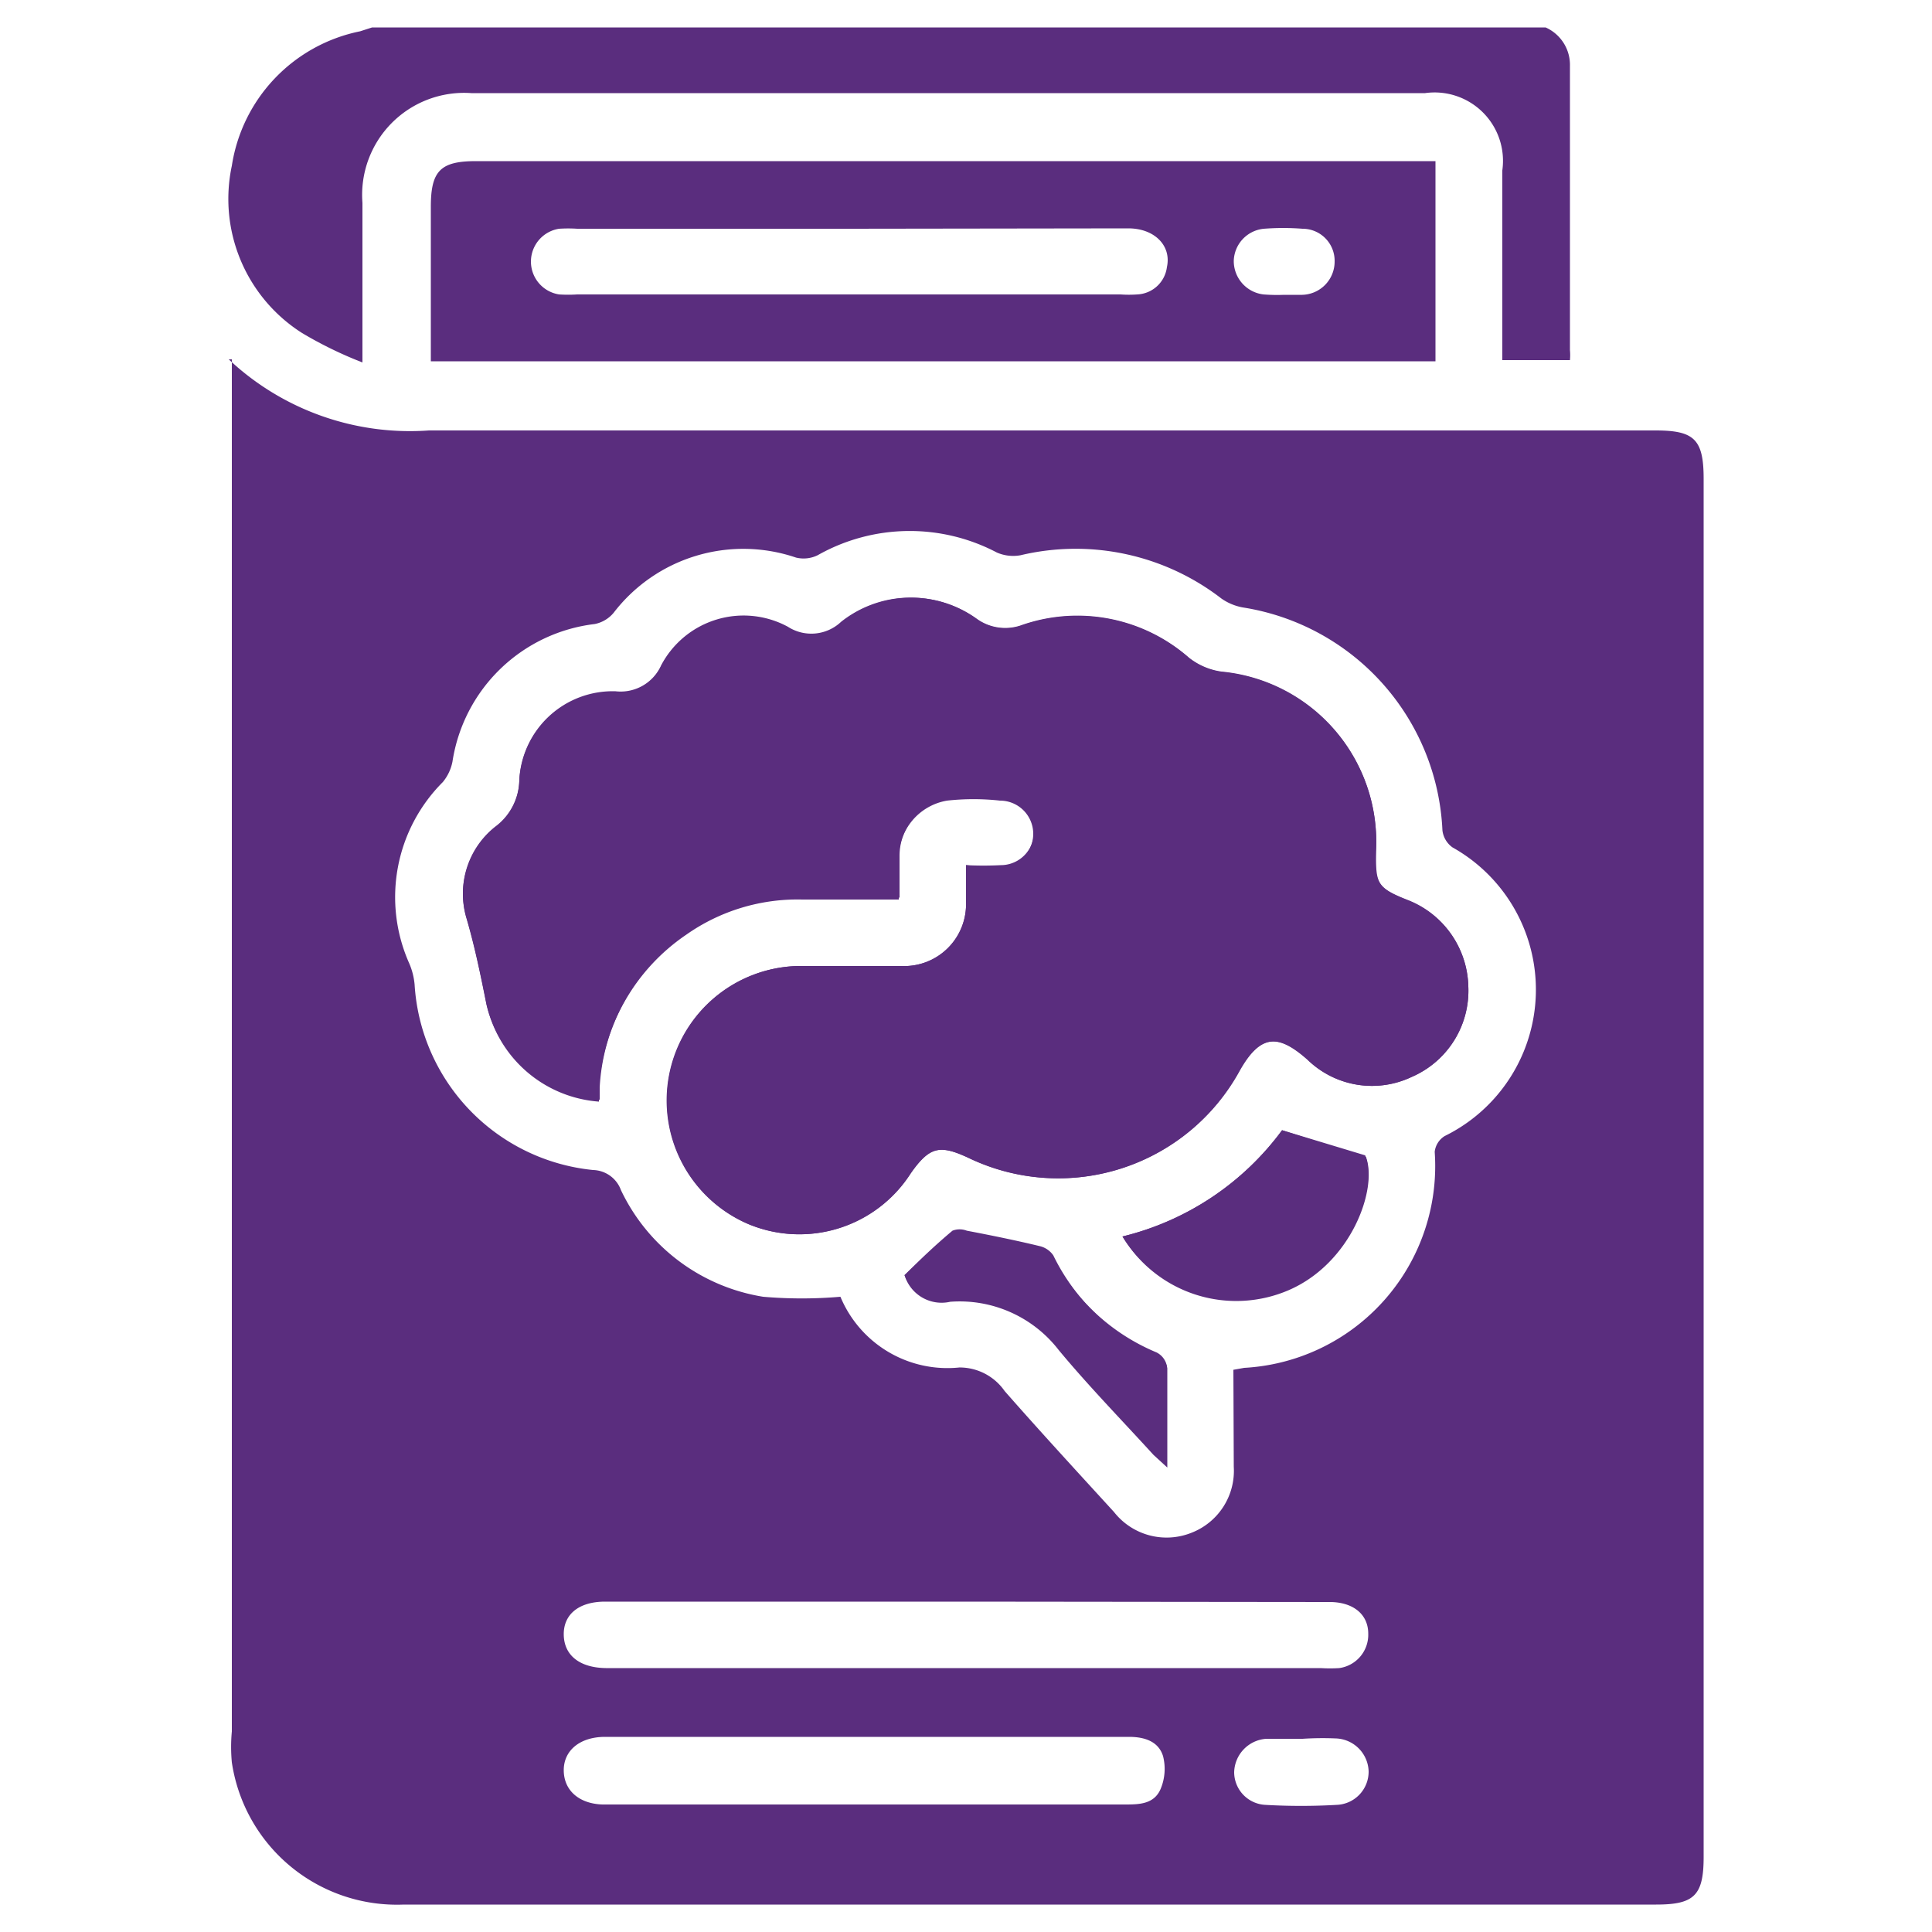
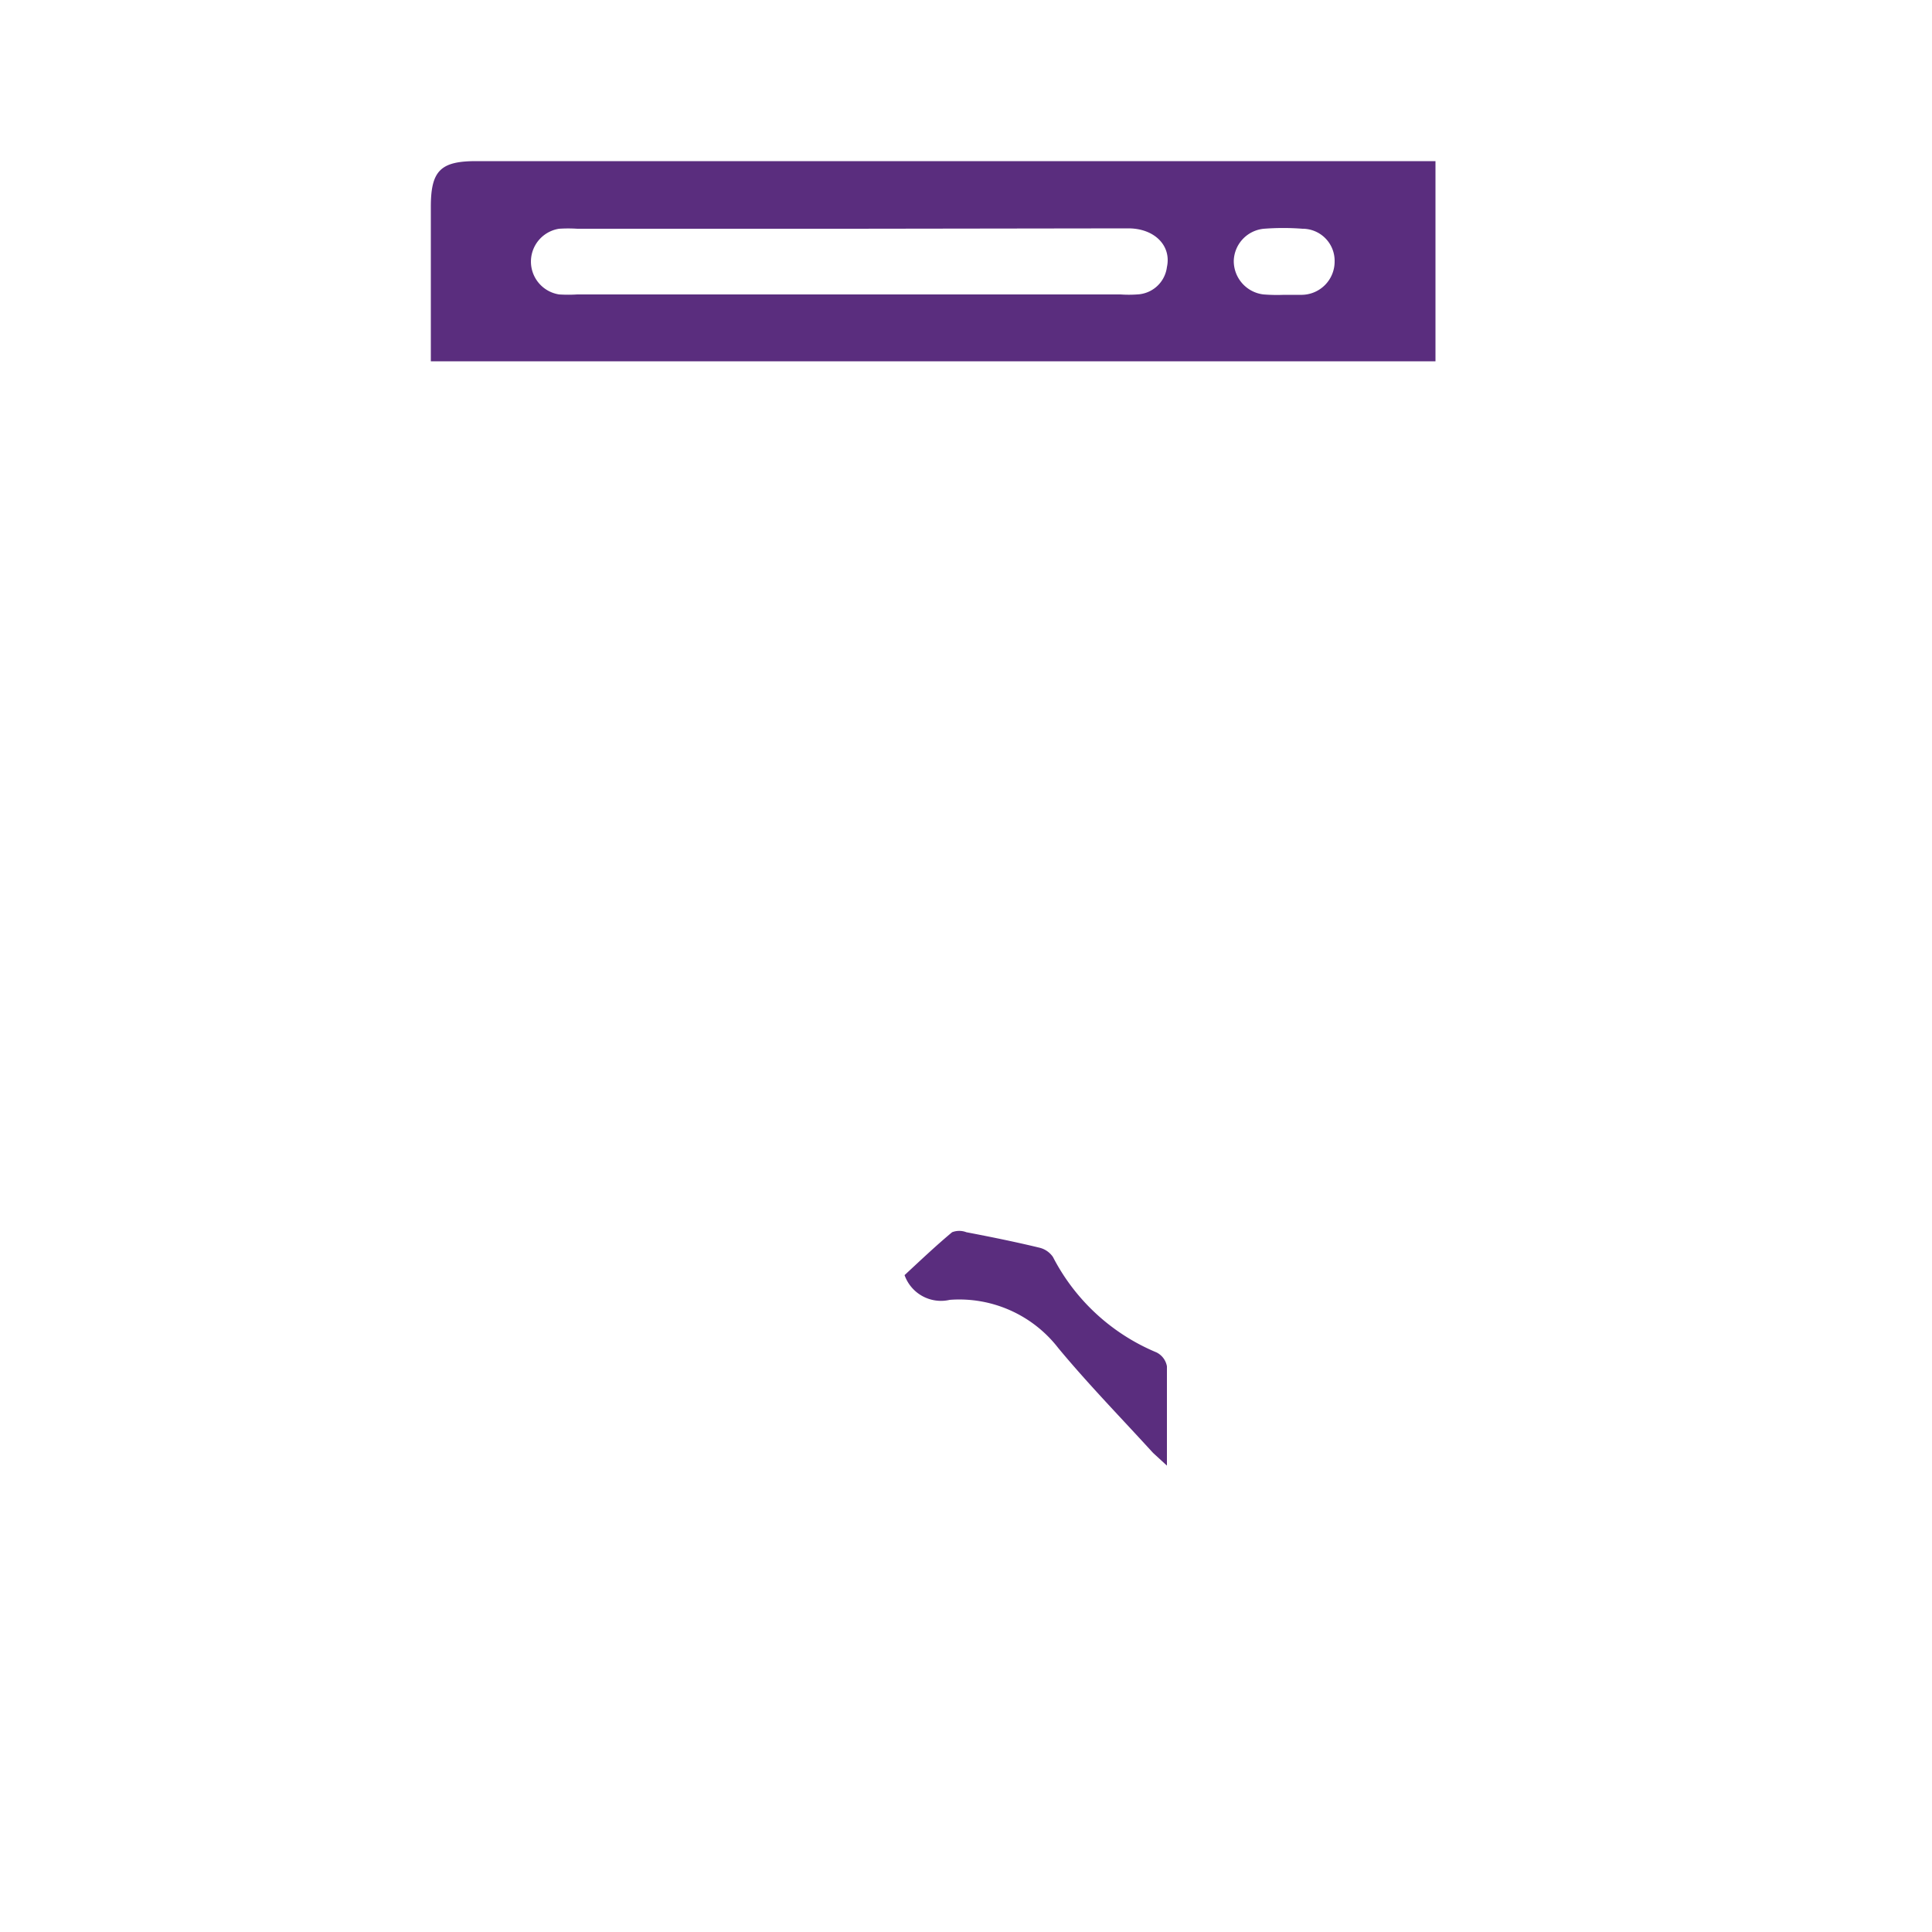
<svg xmlns="http://www.w3.org/2000/svg" id="Layer_1" data-name="Layer 1" viewBox="0 0 50 50">
  <defs>
    <style>.cls-1{fill:#5a2d7e;}</style>
  </defs>
-   <path class="cls-1" d="M40,.71a1.06,1.06,0,0,1,.63,1c0,2.45,0,4.9,0,7.35a1.38,1.38,0,0,1,0,.26H38.88V4.41a1.77,1.77,0,0,0-2-2H12.2A2.64,2.64,0,0,0,9.38,5.25c0,1.15,0,2.31,0,3.46v.67a10.33,10.33,0,0,1-1.56-.76A4.11,4.11,0,0,1,6,4.29,4.2,4.2,0,0,1,9.32.81l.31-.1Z" />
-   <path class="cls-1" d="M5.92,9.3a6.85,6.85,0,0,0,5.18,1.84c10.58,0,21.16,0,31.74,0,1,0,1.25.22,1.25,1.25V48.06c0,1-.25,1.23-1.23,1.23H10.45A4.32,4.32,0,0,1,6,45.61a4.25,4.25,0,0,1,0-.8V9.3Zm26,26.15.28-.05a5.23,5.23,0,0,0,4.93-5.59.55.55,0,0,1,.26-.41,4.22,4.22,0,0,0,.2-7.47.63.63,0,0,1-.26-.44,6.12,6.12,0,0,0-5.17-5.77,1.4,1.4,0,0,1-.55-.23,6.17,6.17,0,0,0-5.2-1.12,1.06,1.06,0,0,1-.61-.07,4.84,4.84,0,0,0-4.64.07.83.83,0,0,1-.56.06,4.23,4.23,0,0,0-4.72,1.43.85.85,0,0,1-.49.29,4.23,4.23,0,0,0-3.68,3.56,1.18,1.18,0,0,1-.25.53,4.21,4.21,0,0,0-.87,4.69,1.78,1.78,0,0,1,.14.55,5.14,5.14,0,0,0,4.62,4.8.79.79,0,0,1,.72.52,4.94,4.94,0,0,0,3.68,2.76,11.66,11.66,0,0,0,2,0,3,3,0,0,0,3.08,1.83A1.42,1.42,0,0,1,26,36c.93,1.06,1.88,2.09,2.83,3.13a1.73,1.73,0,0,0,2,.54,1.72,1.72,0,0,0,1.1-1.71Zm-6.89,6H15.66c-.68,0-1.08.33-1.07.86s.41.85,1.09.86h18.5a3.85,3.85,0,0,0,.48,0,.87.87,0,0,0,.75-.89c0-.51-.4-.82-1-.82ZM22.41,46.7H29.1c.37,0,.77,0,.94-.41a1.34,1.34,0,0,0,.06-.84c-.12-.39-.49-.5-.88-.5H15.66c-.66,0-1.08.36-1.07.88s.41.85,1,.87h6.78ZM33.71,45h0c-.31,0-.63,0-.94,0a.89.89,0,0,0-.83.87.85.85,0,0,0,.81.84,16.14,16.14,0,0,0,1.84,0,.86.86,0,0,0,.83-.87.88.88,0,0,0-.86-.85A8,8,0,0,0,33.71,45Z" />
  <path class="cls-1" d="M37.15,4.19v4.9c0,.08,0,.15,0,.26h-26v-4c0-.93.25-1.18,1.17-1.18H37.15ZM22,5.92H14.94a3.65,3.65,0,0,0-.47,0,.86.86,0,0,0,0,1.7,3.73,3.73,0,0,0,.47,0H29a3.09,3.09,0,0,0,.43,0,.81.81,0,0,0,.77-.71c.12-.55-.32-1-1-1ZM33.23,7.63h0c.16,0,.32,0,.47,0a.86.86,0,0,0,.84-.86.83.83,0,0,0-.83-.85,6.54,6.54,0,0,0-1,0,.86.86,0,0,0-.78.82.87.87,0,0,0,.77.88A4.51,4.51,0,0,0,33.23,7.63Z" />
-   <path class="cls-1" d="M25,22.39v.94A1.6,1.6,0,0,1,23.32,25c-.88,0-1.77,0-2.66,0a3.48,3.48,0,0,0-1.26,6.69,3.42,3.42,0,0,0,4.17-1.32c.47-.69.74-.76,1.51-.4a5.35,5.35,0,0,0,7-2.25c.52-.93,1-1,1.77-.29a2.39,2.39,0,0,0,2.69.44A2.43,2.43,0,0,0,38,25.53a2.46,2.46,0,0,0-1.57-2.23c-.79-.32-.86-.44-.82-1.26a4.42,4.42,0,0,0-4-4.65,1.75,1.75,0,0,1-.84-.36,4.38,4.38,0,0,0-4.31-.85,1.26,1.26,0,0,1-1.2-.17,2.9,2.9,0,0,0-3.49.08,1.12,1.12,0,0,1-1.38.13,2.41,2.41,0,0,0-3.28,1,1.15,1.15,0,0,1-1.18.67,2.42,2.42,0,0,0-2.49,2.29,1.54,1.54,0,0,1-.58,1.18,2.2,2.2,0,0,0-.79,2.38c.22.75.37,1.49.52,2.24a3.22,3.22,0,0,0,2.91,2.53c0-.11,0-.21,0-.32a5.17,5.17,0,0,1,2.26-4,5,5,0,0,1,3-.91c.81,0,1.63,0,2.5,0,0-.4,0-.75,0-1.09a1.5,1.5,0,0,1,1.25-1.47,6.26,6.26,0,0,1,1.37,0,.86.86,0,0,1,0,1.72A9,9,0,0,1,25,22.39Zm8.18,6.86A7.26,7.26,0,0,1,29.05,32a3.43,3.43,0,0,0,4.28,1.35c1.64-.7,2.33-2.62,2-3.45ZM23.41,33a1,1,0,0,0,1.18.69,3.24,3.24,0,0,1,2.81,1.25c.78.94,1.63,1.81,2.45,2.71l.36.33c0-.94,0-1.76,0-2.57a.5.5,0,0,0-.27-.36,5.31,5.31,0,0,1-2.68-2.56.59.59,0,0,0-.35-.24c-.62-.15-1.26-.28-1.89-.4a.51.51,0,0,0-.37,0C24.22,32.21,23.82,32.59,23.41,33Z" />
-   <path class="cls-1" d="M25,22.39a9,9,0,0,0,.9,0,.86.86,0,0,0,0-1.72,6.26,6.26,0,0,0-1.37,0,1.5,1.5,0,0,0-1.25,1.47c0,.34,0,.69,0,1.09-.87,0-1.69,0-2.5,0a5,5,0,0,0-3,.91,5.17,5.17,0,0,0-2.26,4c0,.11,0,.21,0,.32A3.22,3.22,0,0,1,12.59,26c-.15-.75-.3-1.49-.52-2.24a2.2,2.2,0,0,1,.79-2.38,1.54,1.54,0,0,0,.58-1.18,2.42,2.42,0,0,1,2.49-2.29,1.15,1.15,0,0,0,1.18-.67,2.41,2.41,0,0,1,3.28-1,1.12,1.12,0,0,0,1.38-.13A2.9,2.9,0,0,1,25.26,16a1.26,1.26,0,0,0,1.2.17,4.38,4.38,0,0,1,4.31.85,1.75,1.75,0,0,0,.84.36,4.42,4.42,0,0,1,4,4.65c0,.82,0,.94.82,1.26A2.46,2.46,0,0,1,38,25.53a2.43,2.43,0,0,1-1.47,2.34,2.39,2.39,0,0,1-2.69-.44c-.8-.71-1.25-.64-1.77.29a5.35,5.35,0,0,1-7,2.25c-.77-.36-1-.29-1.51.4a3.42,3.42,0,0,1-4.17,1.32A3.48,3.48,0,0,1,20.66,25c.89,0,1.78,0,2.66,0A1.6,1.6,0,0,0,25,23.33Z" />
-   <path class="cls-1" d="M33.18,29.25l2.17.69c.31.83-.38,2.75-2,3.45A3.43,3.43,0,0,1,29.05,32,7.26,7.26,0,0,0,33.18,29.25Z" />
  <path class="cls-1" d="M23.41,33c.41-.38.81-.76,1.23-1.11a.51.51,0,0,1,.37,0c.63.12,1.27.25,1.89.4a.59.59,0,0,1,.35.24A5.31,5.31,0,0,0,29.93,35a.5.5,0,0,1,.27.36c0,.81,0,1.63,0,2.57l-.36-.33c-.82-.9-1.67-1.77-2.45-2.71a3.24,3.24,0,0,0-2.81-1.25A1,1,0,0,1,23.41,33Z" />
</svg>